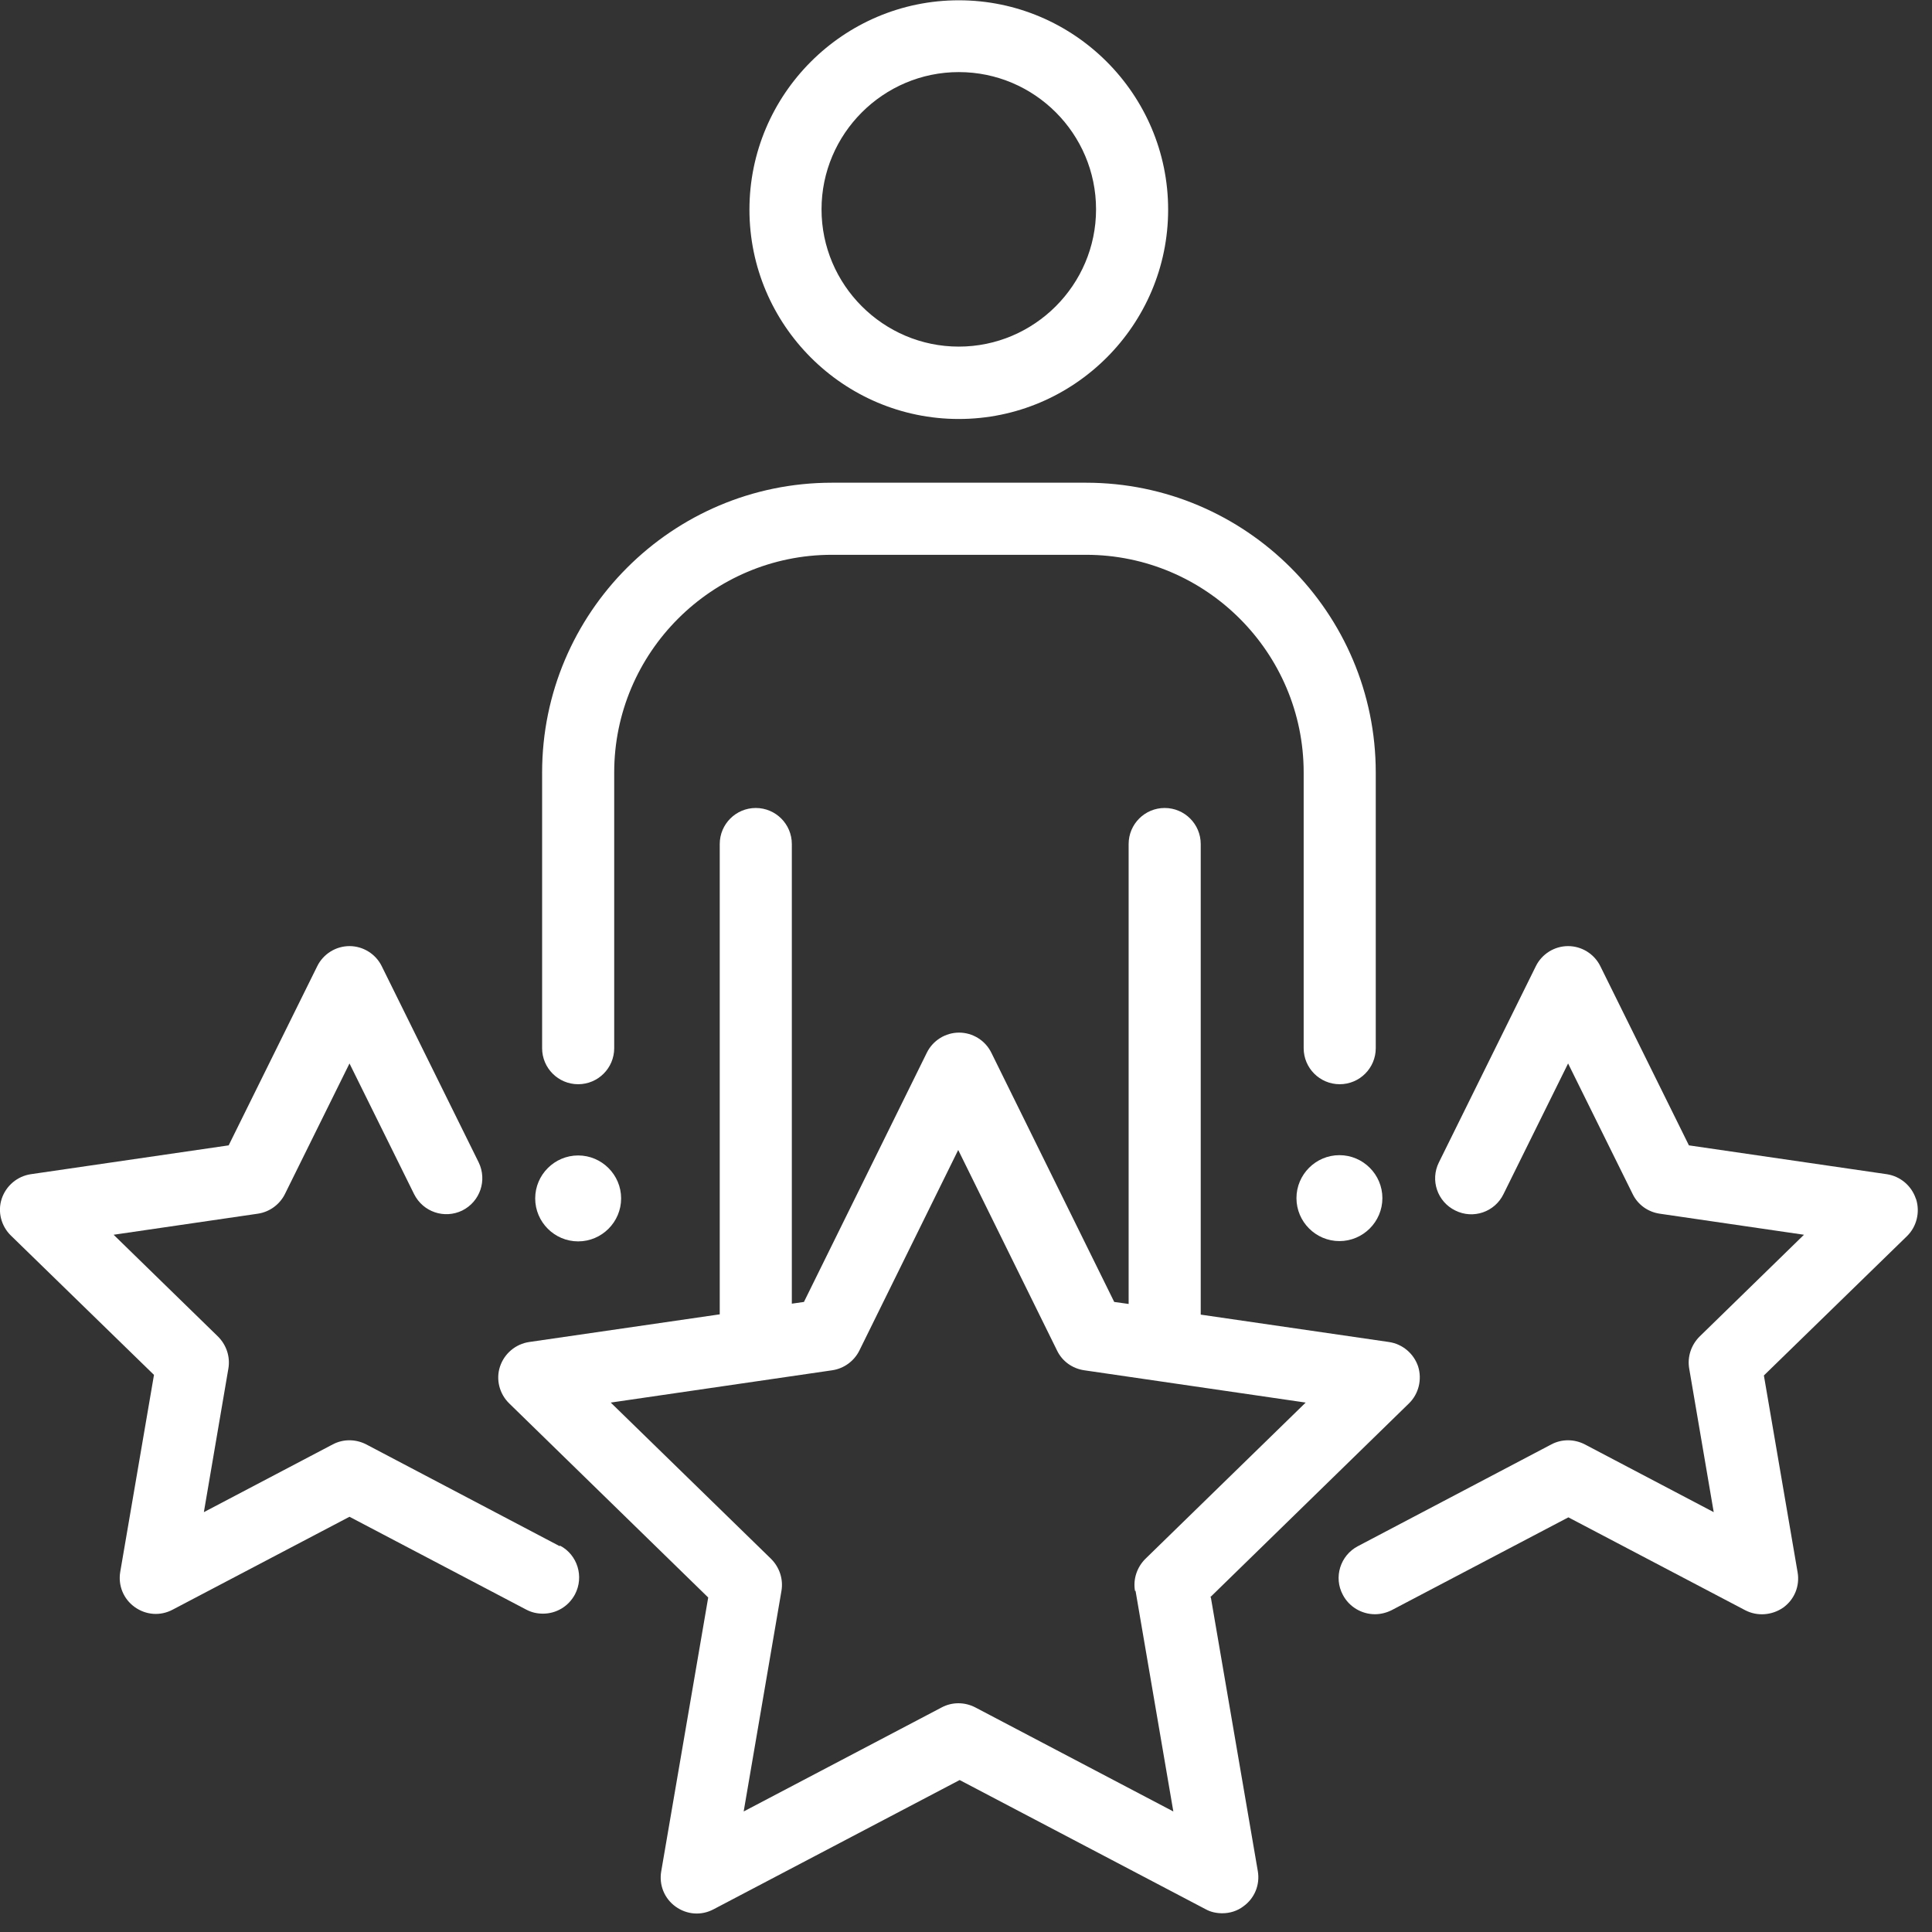
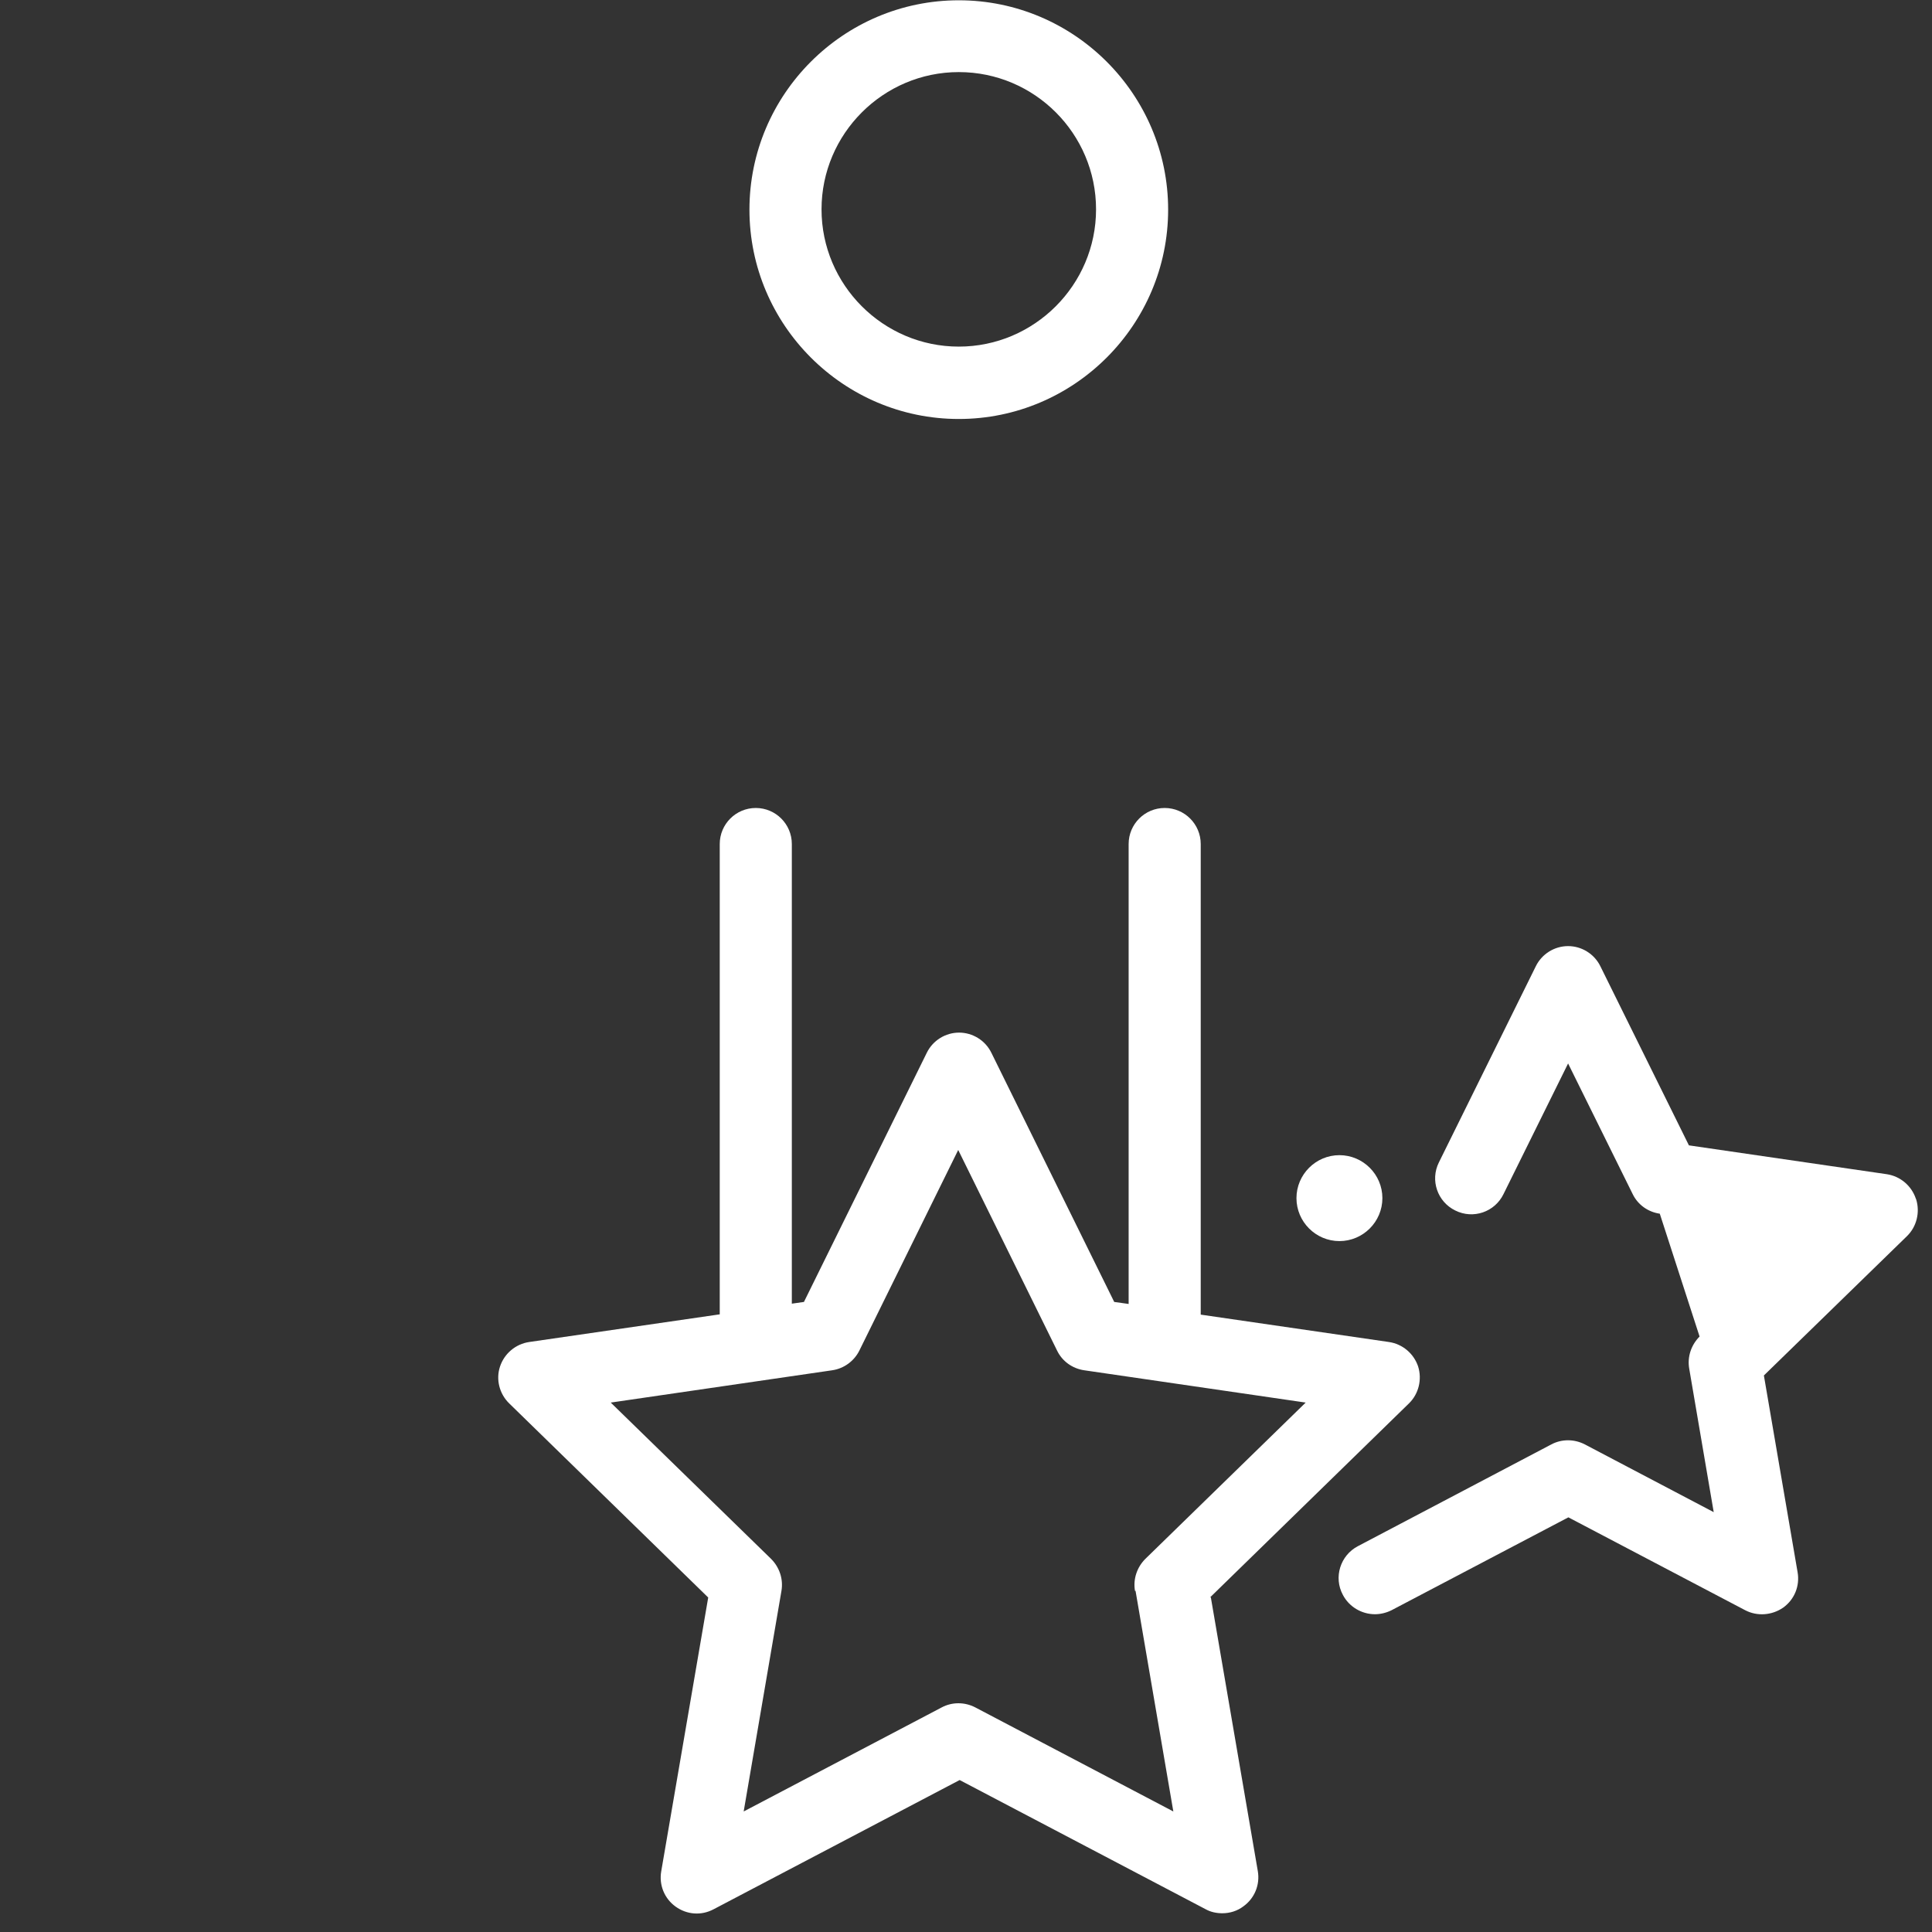
<svg xmlns="http://www.w3.org/2000/svg" width="100%" height="100%" viewBox="0 0 67 67" version="1.1" xml:space="preserve" style="fill-rule:evenodd;clip-rule:evenodd;stroke-linejoin:round;stroke-miterlimit:2;">
  <rect x="0" y="0" width="67" height="67" fill="#333333" stroke="none" />
  <g id="Layer_1-2">
    <g>
      <path d="M41.96,55.4L48.86,48.67C49.2,48.34 49.32,47.84 49.18,47.39C49.03,46.94 48.64,46.61 48.17,46.54L41.64,45.59L41.64,29.27C41.64,28.58 41.08,28.02 40.39,28.02C39.7,28.02 39.14,28.58 39.14,29.27L39.14,45.22L38.64,45.15L34.38,36.51C34.17,36.08 33.73,35.81 33.26,35.81C32.79,35.81 32.35,36.08 32.14,36.51L27.88,45.15L27.46,45.21L27.46,29.27C27.46,28.58 26.9,28.02 26.21,28.02C25.52,28.02 24.96,28.58 24.96,29.27L24.96,45.58L18.35,46.54C17.88,46.61 17.49,46.94 17.34,47.39C17.19,47.84 17.32,48.34 17.66,48.67L24.56,55.4L22.93,64.9C22.85,65.37 23.04,65.84 23.43,66.12C23.82,66.4 24.32,66.44 24.75,66.21L33.28,61.73L41.81,66.21C41.99,66.31 42.19,66.35 42.39,66.35C42.65,66.35 42.91,66.27 43.12,66.11C43.51,65.83 43.7,65.36 43.62,64.89L41.99,55.39L41.96,55.4ZM39.38,55.17L40.69,62.82L33.82,59.21C33.45,59.02 33.02,59.02 32.66,59.21L25.79,62.82L27.1,55.17C27.17,54.76 27.03,54.35 26.74,54.06L21.18,48.64L28.86,47.52C29.27,47.46 29.62,47.2 29.8,46.84L33.23,39.88L36.66,46.84C36.84,47.21 37.19,47.46 37.6,47.52L45.28,48.64L39.72,54.06C39.43,54.35 39.29,54.76 39.36,55.17L39.38,55.17Z" style="fill:white;fill-rule:nonzero;" />
-       <path d="M19.41,53.62L12.7,50.09C12.33,49.9 11.9,49.9 11.54,50.09L7.07,52.44L7.92,47.46C7.99,47.05 7.85,46.64 7.56,46.35L3.94,42.82L8.94,42.09C9.35,42.03 9.7,41.77 9.88,41.41L12.12,36.88L14.36,41.41C14.67,42.03 15.41,42.28 16.03,41.98C16.65,41.67 16.9,40.93 16.6,40.31L13.24,33.51C13.03,33.08 12.59,32.81 12.12,32.81C11.65,32.81 11.21,33.08 11,33.51L7.93,39.72L1.07,40.72C0.6,40.79 0.21,41.12 0.06,41.57C-0.09,42.02 0.04,42.52 0.38,42.85L5.34,47.68L4.17,54.51C4.09,54.98 4.28,55.45 4.67,55.73C5.06,56.01 5.56,56.05 5.99,55.82L12.12,52.6L18.25,55.82C18.44,55.92 18.63,55.96 18.83,55.96C19.28,55.96 19.71,55.72 19.94,55.29C20.26,54.68 20.03,53.92 19.42,53.6L19.41,53.62Z" style="fill:white;fill-rule:nonzero;" />
-       <path d="M66.44,41.57C66.29,41.12 65.9,40.79 65.43,40.72L58.57,39.72L55.5,33.51C55.29,33.08 54.85,32.81 54.38,32.81C53.91,32.81 53.47,33.08 53.26,33.51L49.9,40.31C49.59,40.93 49.85,41.68 50.47,41.98C51.09,42.29 51.84,42.03 52.14,41.41L54.38,36.88L56.62,41.41C56.8,41.78 57.15,42.03 57.56,42.09L62.56,42.82L58.94,46.35C58.65,46.64 58.51,47.05 58.58,47.46L59.43,52.44L54.96,50.09C54.59,49.9 54.16,49.9 53.8,50.09L47.09,53.62C46.48,53.94 46.24,54.7 46.57,55.31C46.79,55.73 47.23,55.98 47.68,55.98C47.88,55.98 48.08,55.93 48.26,55.84L54.39,52.62L60.52,55.84C60.94,56.06 61.45,56.02 61.84,55.75C62.23,55.47 62.42,55 62.34,54.53L61.17,47.7L66.13,42.87C66.47,42.54 66.59,42.04 66.45,41.59L66.44,41.57Z" style="fill:white;fill-rule:nonzero;" />
+       <path d="M66.44,41.57C66.29,41.12 65.9,40.79 65.43,40.72L58.57,39.72L55.5,33.51C55.29,33.08 54.85,32.81 54.38,32.81C53.91,32.81 53.47,33.08 53.26,33.51L49.9,40.31C49.59,40.93 49.85,41.68 50.47,41.98C51.09,42.29 51.84,42.03 52.14,41.41L54.38,36.88L56.62,41.41C56.8,41.78 57.15,42.03 57.56,42.09L58.94,46.35C58.65,46.64 58.51,47.05 58.58,47.46L59.43,52.44L54.96,50.09C54.59,49.9 54.16,49.9 53.8,50.09L47.09,53.62C46.48,53.94 46.24,54.7 46.57,55.31C46.79,55.73 47.23,55.98 47.68,55.98C47.88,55.98 48.08,55.93 48.26,55.84L54.39,52.62L60.52,55.84C60.94,56.06 61.45,56.02 61.84,55.75C62.23,55.47 62.42,55 62.34,54.53L61.17,47.7L66.13,42.87C66.47,42.54 66.59,42.04 66.45,41.59L66.44,41.57Z" style="fill:white;fill-rule:nonzero;" />
      <path d="M33.25,14.53C37.25,14.53 40.51,11.27 40.51,7.27C40.51,3.27 37.25,0.01 33.25,0.01C29.25,0.01 25.99,3.27 25.99,7.27C25.99,11.27 29.25,14.53 33.25,14.53ZM33.25,2.5C35.88,2.5 38.01,4.64 38.01,7.26C38.01,9.88 35.87,12.02 33.25,12.02C30.63,12.02 28.49,9.88 28.49,7.26C28.49,4.64 30.63,2.5 33.25,2.5Z" style="fill:white;fill-rule:nonzero;" />
-       <path d="M20.05,37.6C20.74,37.6 21.3,37.04 21.3,36.35L21.3,26.79C21.3,22.63 24.69,19.24 28.85,19.24L37.66,19.24C41.82,19.24 45.21,22.63 45.21,26.79L45.21,36.35C45.21,37.04 45.77,37.6 46.46,37.6C47.15,37.6 47.71,37.04 47.71,36.35L47.71,26.79C47.71,21.25 43.2,16.74 37.66,16.74L28.85,16.74C23.31,16.74 18.8,21.25 18.8,26.79L18.8,36.35C18.8,37.04 19.36,37.6 20.05,37.6Z" style="fill:white;fill-rule:nonzero;" />
-       <path d="M20.05,43.05C20.87,43.05 21.54,42.38 21.54,41.56C21.54,40.74 20.87,40.07 20.05,40.07C19.23,40.07 18.56,40.74 18.56,41.56C18.56,42.38 19.23,43.05 20.05,43.05Z" style="fill:white;fill-rule:nonzero;" />
      <path d="M46.45,40.06C45.63,40.06 44.96,40.73 44.96,41.55C44.96,42.37 45.63,43.04 46.45,43.04C47.27,43.04 47.94,42.37 47.94,41.55C47.94,40.73 47.27,40.06 46.45,40.06Z" style="fill:white;fill-rule:nonzero;" />
    </g>
  </g>
</svg>